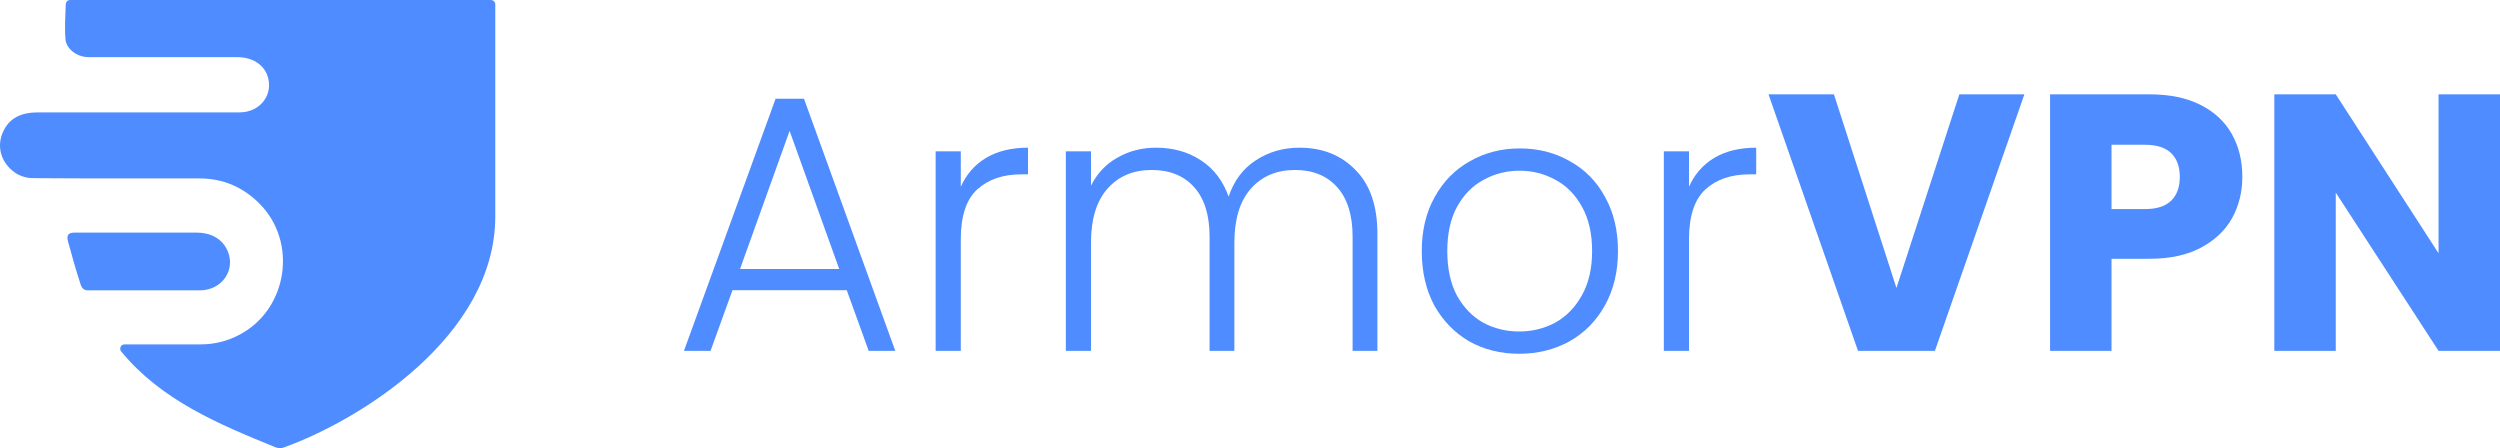
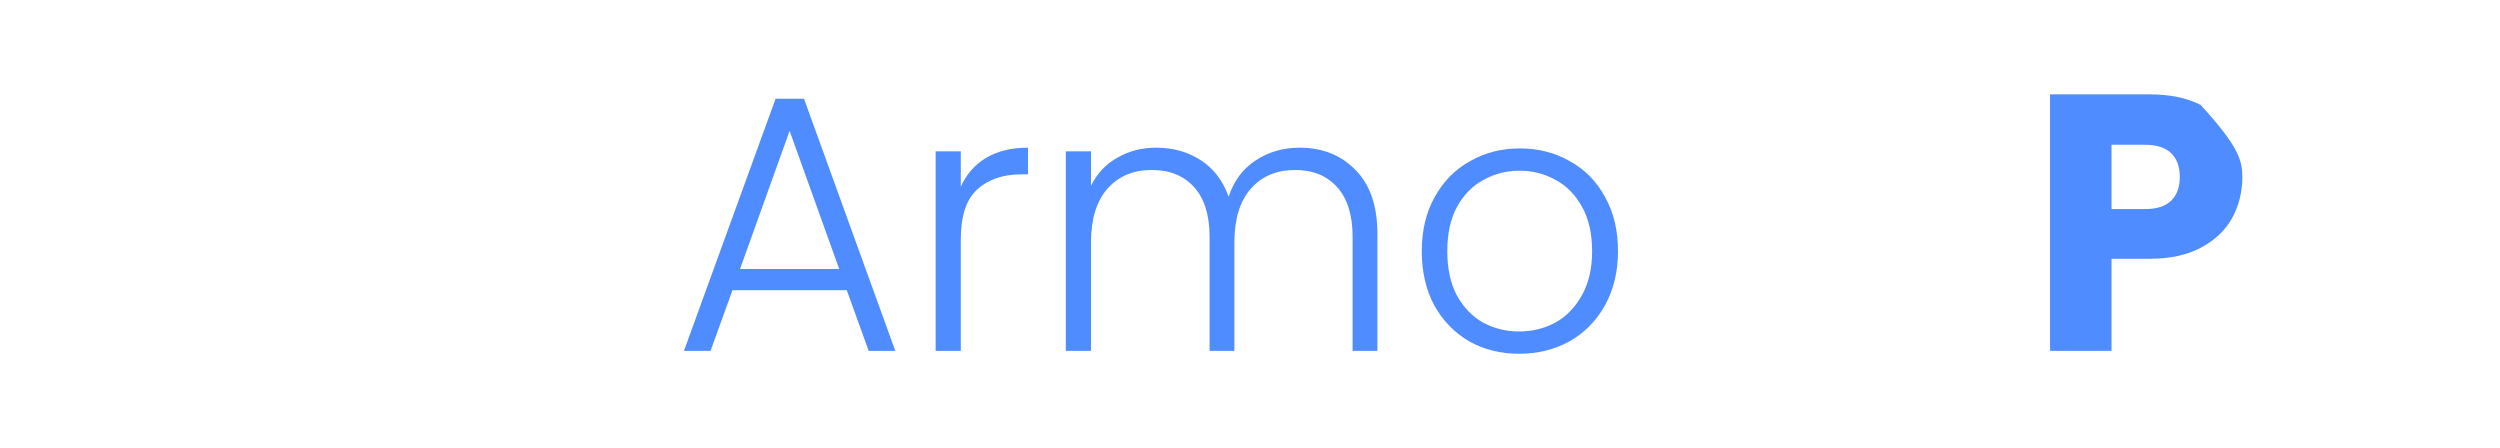
<svg xmlns="http://www.w3.org/2000/svg" width="212" height="38" viewBox="0 0 212 38" fill="none">
  <g clip-path="url(#clip0_1927_40165)">
    <path d="M16.694 19.724C17.853 19.734 18.847 20.215 19.307 21.289C19.992 22.904 18.832 24.596 16.988 24.621H7.463C7.114 24.621 6.939 24.434 6.849 24.16C6.449 22.94 6.099 21.704 5.764 20.458C5.639 19.988 5.749 19.709 6.364 19.724H16.694ZM23.735 38C23.6 38 23.465 37.975 23.335 37.919C18.488 35.944 13.67 33.929 10.277 29.806C10.082 29.563 10.247 29.209 10.562 29.204C12.056 29.204 15.379 29.204 17.003 29.204C18.208 29.204 19.332 28.92 20.396 28.338C24.389 26.166 25.239 20.56 22.041 17.304C20.646 15.886 18.937 15.136 16.953 15.131C12.216 15.121 7.483 15.146 2.751 15.106C2.231 15.106 1.632 14.908 1.212 14.599C0.112 13.794 -0.322 12.457 0.257 11.181C0.787 10.006 1.796 9.53 3.216 9.53C9.108 9.53 14.27 9.53 20.317 9.53C22.111 9.53 23.26 7.95 22.655 6.355C22.3 5.429 21.351 4.851 20.147 4.846C15.399 4.846 11.286 4.846 7.553 4.846C6.469 4.856 5.614 4.097 5.554 3.342C5.469 2.36 5.544 1.362 5.574 0.37C5.579 0.162 5.744 0 5.949 0H41.625C41.83 0 42 0.167 42 0.375V18.352C42 28.48 30.581 35.6 24.085 37.939C23.97 37.98 23.855 38 23.735 38Z" fill="#4F8CFF" />
  </g>
  <path d="M71.805 24.608L62.114 24.608L60.255 29.752L58 29.752L65.771 8.372L68.178 8.372L75.919 29.752L73.664 29.752L71.805 24.608ZM71.165 22.811L66.959 11.099L62.754 22.811L71.165 22.811Z" fill="#4F8CFF" />
  <path d="M81.475 15.839C81.943 14.786 82.654 13.97 83.609 13.392C84.584 12.813 85.772 12.524 87.174 12.524L87.174 14.786L86.595 14.786C85.051 14.786 83.812 15.209 82.877 16.056C81.943 16.903 81.475 18.318 81.475 20.301L81.475 29.752L79.342 29.752L79.342 12.834L81.475 12.834L81.475 15.839Z" fill="#4F8CFF" />
  <path d="M110.191 12.524C112.141 12.524 113.726 13.154 114.945 14.414C116.184 15.653 116.804 17.461 116.804 19.837L116.804 29.752L114.701 29.752L114.701 20.084C114.701 18.246 114.264 16.841 113.391 15.87C112.517 14.899 111.329 14.414 109.825 14.414C108.261 14.414 107.012 14.941 106.077 15.994C105.143 17.048 104.675 18.576 104.675 20.58L104.675 29.752L102.573 29.752L102.573 20.084C102.573 18.246 102.136 16.841 101.262 15.87C100.389 14.899 99.19 14.414 97.666 14.414C96.102 14.414 94.853 14.941 93.918 15.994C92.984 17.048 92.516 18.576 92.516 20.58L92.516 29.752L90.383 29.752L90.383 12.834L92.516 12.834L92.516 15.746C93.044 14.693 93.796 13.898 94.771 13.361C95.746 12.803 96.833 12.524 98.032 12.524C99.474 12.524 100.734 12.875 101.811 13.578C102.908 14.28 103.7 15.313 104.188 16.676C104.635 15.333 105.396 14.311 106.473 13.608C107.57 12.885 108.81 12.524 110.191 12.524Z" fill="#4F8CFF" />
  <path d="M128.825 30C127.26 30 125.848 29.649 124.589 28.947C123.349 28.224 122.364 27.211 121.633 25.91C120.922 24.588 120.566 23.049 120.566 21.293C120.566 19.537 120.932 18.009 121.663 16.707C122.395 15.385 123.39 14.373 124.65 13.67C125.909 12.947 127.321 12.586 128.886 12.586C130.45 12.586 131.862 12.947 133.121 13.67C134.401 14.373 135.397 15.385 136.108 16.707C136.839 18.009 137.205 19.537 137.205 21.293C137.205 23.028 136.839 24.557 136.108 25.879C135.377 27.201 134.371 28.224 133.091 28.947C131.811 29.649 130.389 30 128.825 30ZM128.825 28.11C129.922 28.11 130.937 27.862 131.872 27.366C132.807 26.85 133.558 26.085 134.127 25.073C134.716 24.04 135.011 22.78 135.011 21.293C135.011 19.806 134.726 18.556 134.158 17.544C133.589 16.511 132.837 15.746 131.903 15.251C130.968 14.734 129.952 14.476 128.855 14.476C127.758 14.476 126.742 14.734 125.808 15.251C124.873 15.746 124.122 16.511 123.553 17.544C123.004 18.556 122.73 19.806 122.73 21.293C122.73 22.78 123.004 24.04 123.553 25.073C124.122 26.085 124.863 26.85 125.777 27.366C126.712 27.862 127.728 28.11 128.825 28.11Z" fill="#4F8CFF" />
-   <path d="M143.227 15.839C143.694 14.786 144.405 13.97 145.36 13.392C146.335 12.813 147.523 12.524 148.925 12.524L148.925 14.786L148.346 14.786C146.802 14.786 145.563 15.209 144.628 16.056C143.694 16.903 143.227 18.318 143.227 20.301L143.227 29.752L141.093 29.752L141.093 12.834L143.227 12.834L143.227 15.839Z" fill="#4F8CFF" />
-   <path d="M171.668 8L164.08 29.752L157.559 29.752L149.971 8L155.517 8L160.819 24.422L166.152 8L171.668 8Z" fill="#4F8CFF" />
-   <path d="M190.15 15.003C190.15 16.263 189.865 17.42 189.296 18.473C188.727 19.506 187.854 20.343 186.676 20.983C185.497 21.623 184.034 21.944 182.287 21.944L179.057 21.944L179.057 29.752L173.846 29.752L173.846 8L182.287 8C183.994 8 185.436 8.3 186.615 8.899C187.793 9.498 188.677 10.324 189.266 11.377C189.855 12.431 190.15 13.639 190.15 15.003ZM181.891 17.73C182.887 17.73 183.628 17.492 184.116 17.017C184.603 16.542 184.847 15.87 184.847 15.003C184.847 14.135 184.603 13.464 184.116 12.989C183.628 12.514 182.887 12.276 181.891 12.276L179.057 12.276L179.057 17.73L181.891 17.73Z" fill="#4F8CFF" />
-   <path d="M212 29.752L206.789 29.752L198.073 16.335L198.073 29.752L192.862 29.752L192.862 8L198.073 8L206.789 21.479L206.789 8L212 8L212 29.752Z" fill="#4F8CFF" />
+   <path d="M190.15 15.003C190.15 16.263 189.865 17.42 189.296 18.473C188.727 19.506 187.854 20.343 186.676 20.983C185.497 21.623 184.034 21.944 182.287 21.944L179.057 21.944L179.057 29.752L173.846 29.752L173.846 8L182.287 8C183.994 8 185.436 8.3 186.615 8.899C189.855 12.431 190.15 13.639 190.15 15.003ZM181.891 17.73C182.887 17.73 183.628 17.492 184.116 17.017C184.603 16.542 184.847 15.87 184.847 15.003C184.847 14.135 184.603 13.464 184.116 12.989C183.628 12.514 182.887 12.276 181.891 12.276L179.057 12.276L179.057 17.73L181.891 17.73Z" fill="#4F8CFF" />
  <defs>
    <clipPath id="clip0_1927_40165">
-       <rect width="42" height="38" fill="white" />
-     </clipPath>
+       </clipPath>
  </defs>
</svg>